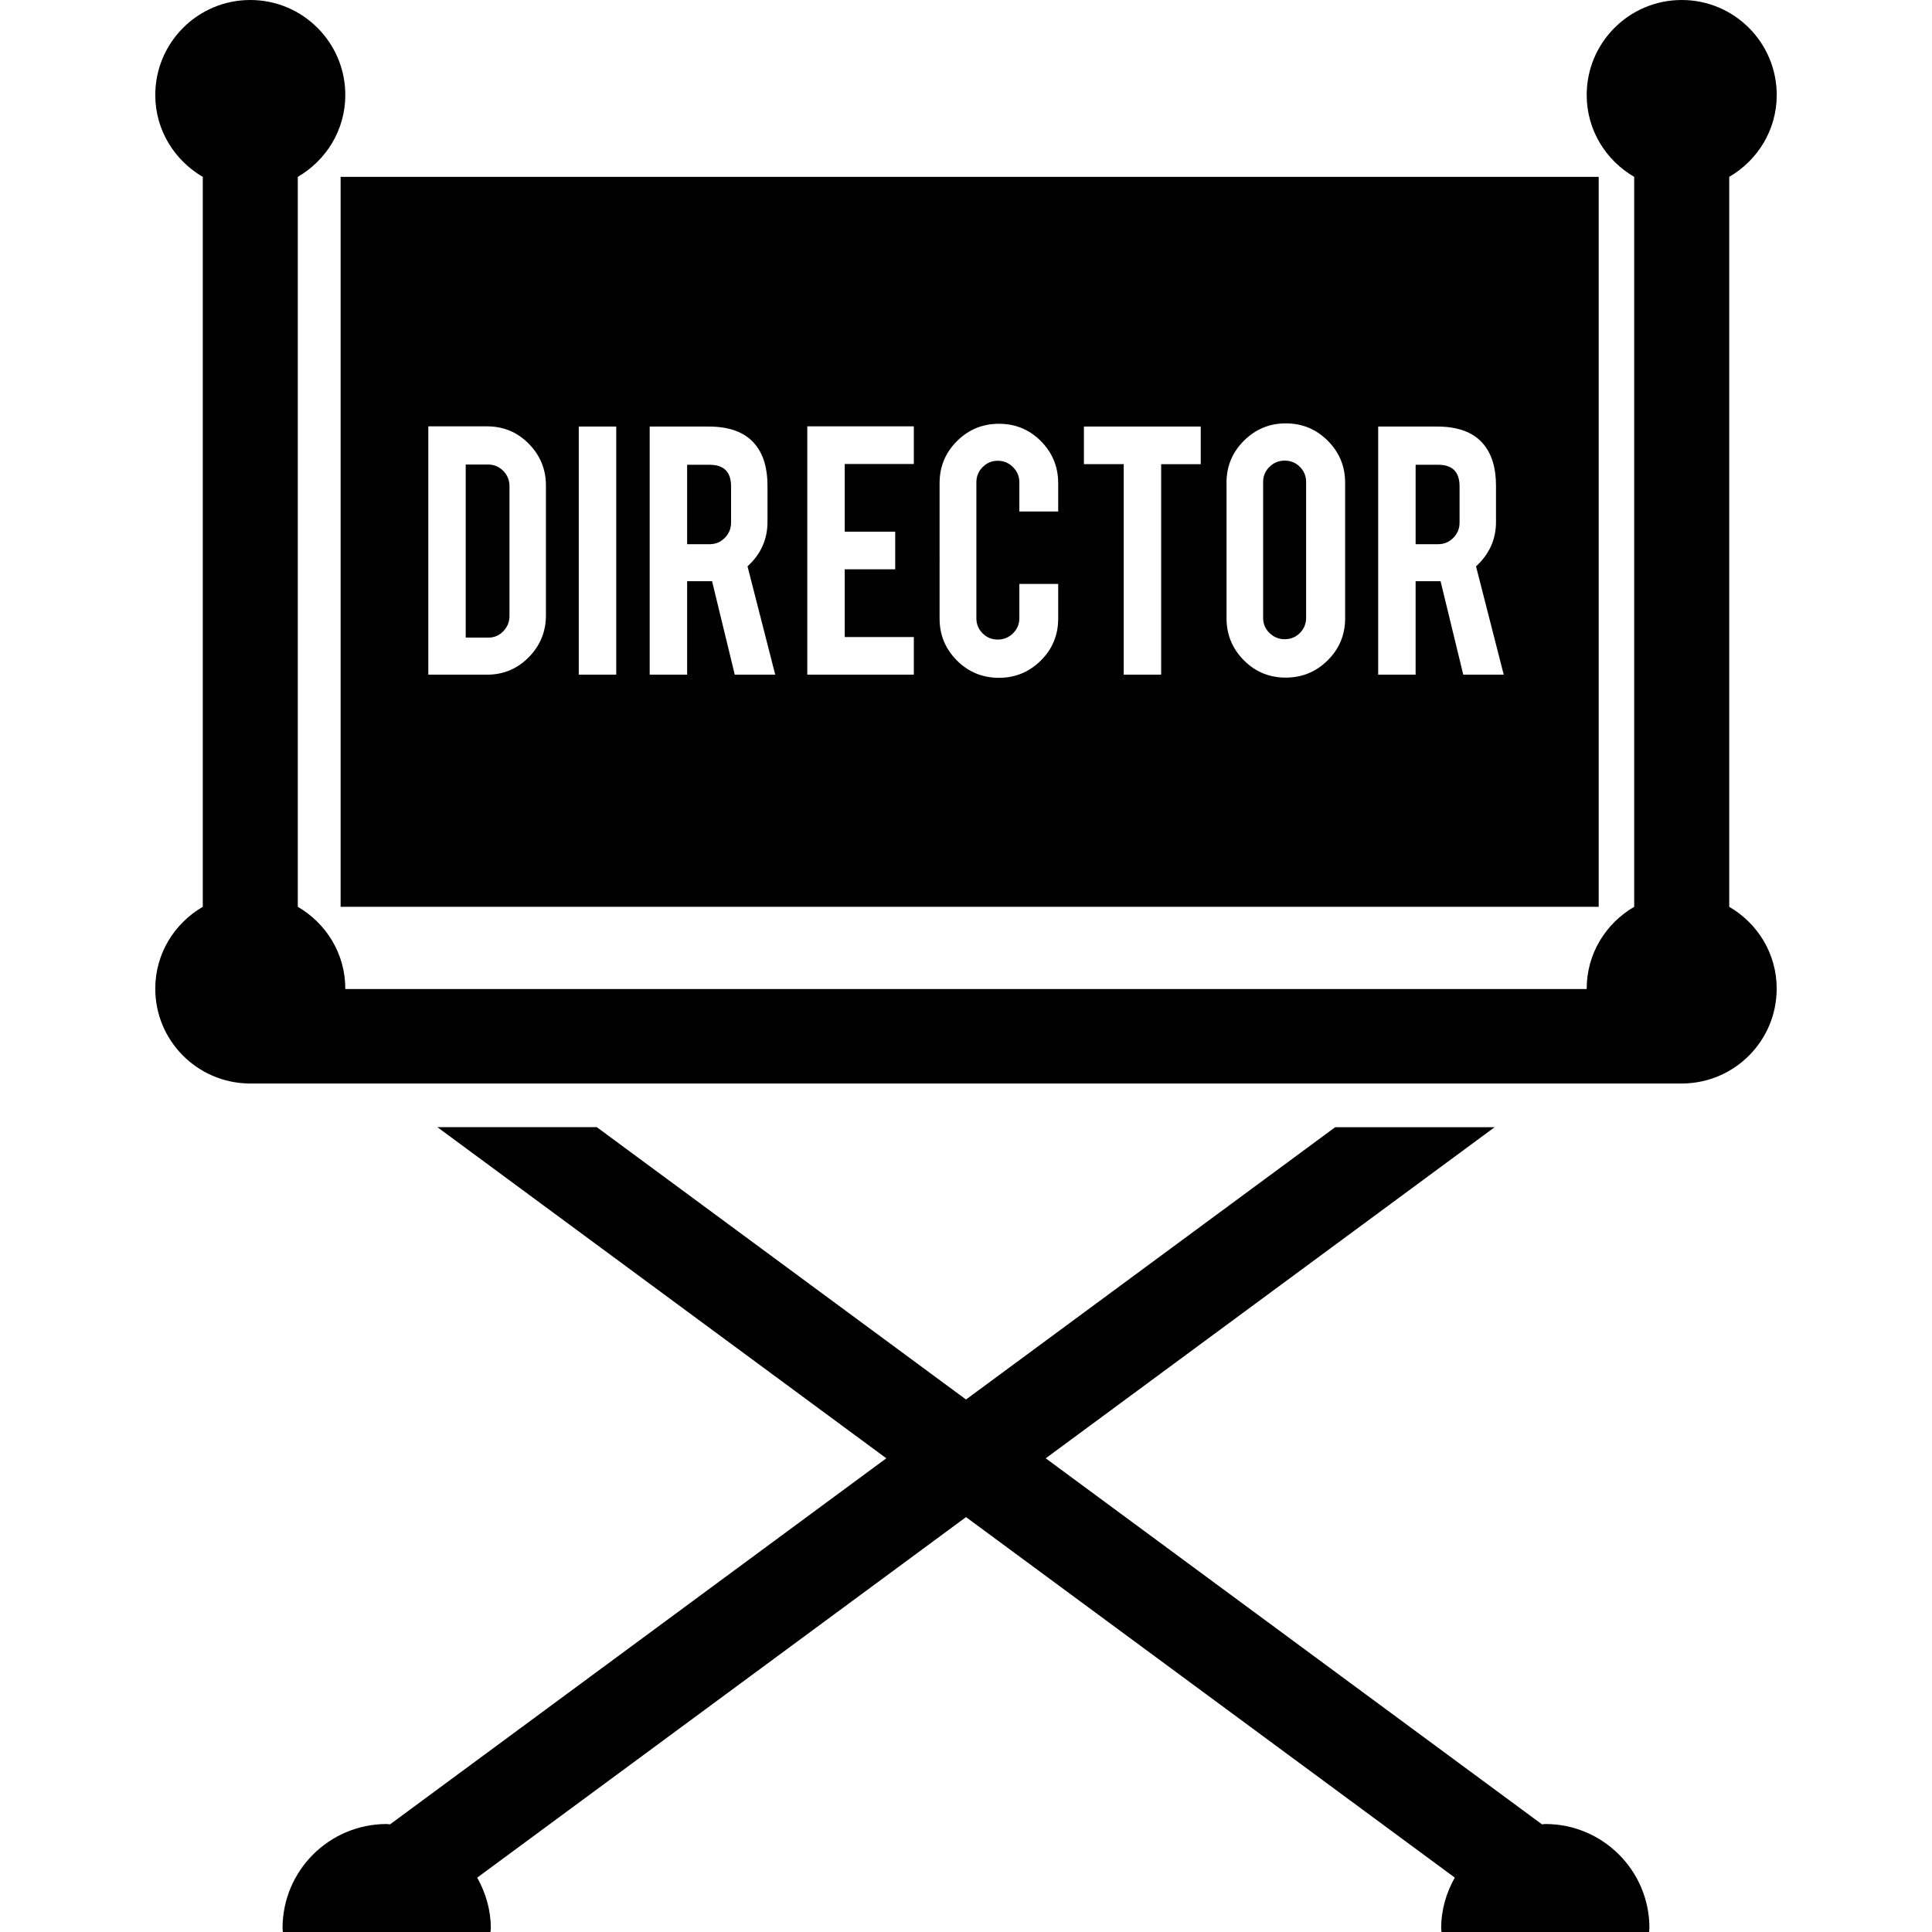
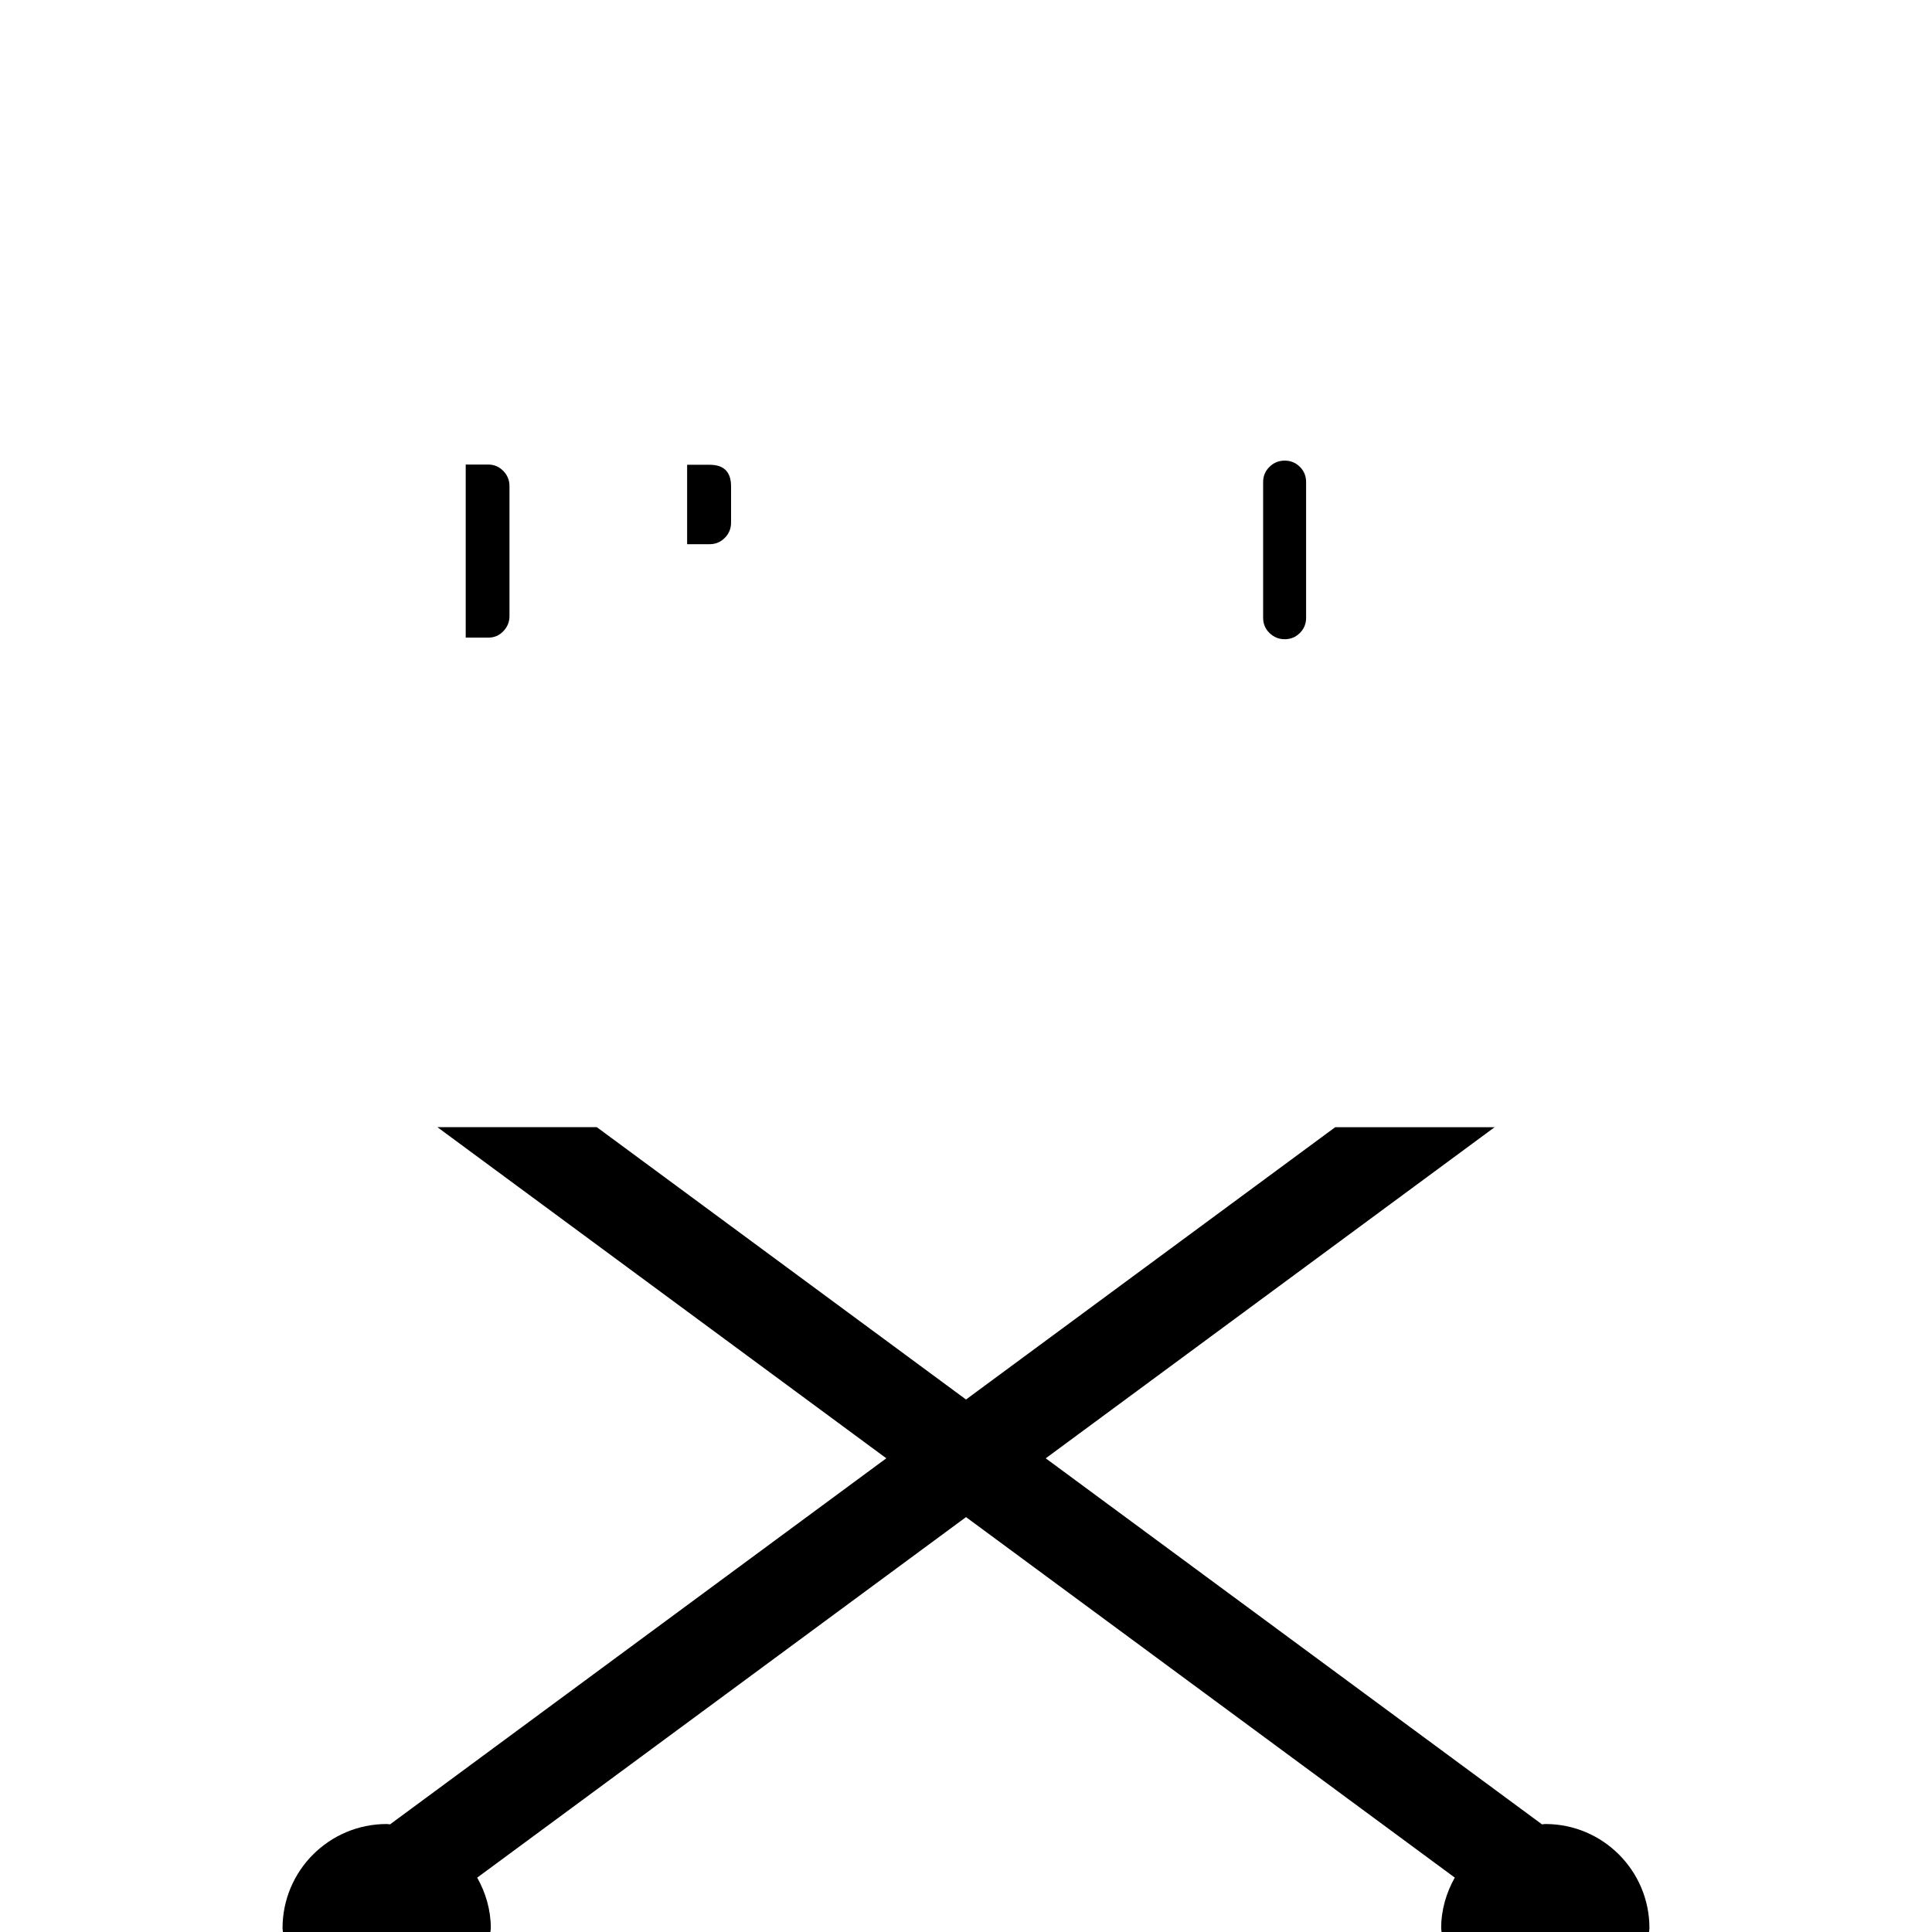
<svg xmlns="http://www.w3.org/2000/svg" fill="#000000" height="800px" width="800px" version="1.1" id="Layer_1" viewBox="0 0 343.127 343.127" xml:space="preserve">
  <g>
    <g>
-       <path d="M258.115,95.519c0.742-0.747,1.106-1.654,1.106-2.708v-6.436c0-2.555-1.265-3.83-3.794-3.83h-4.009V96.65h4.009    C256.476,96.645,257.377,96.271,258.115,95.519z" />
      <path d="M274.453,323.948c-0.205,0-0.389,0.051-0.594,0.061L185.723,259l79.729-58.808h-28.314l-65.572,48.364l-65.572-48.369    H77.681l79.729,58.808l-88.136,65.014c-0.2-0.005-0.389-0.061-0.594-0.061c-10.214,0-18.499,8.279-18.499,18.499    c0,0.235,0.061,0.451,0.067,0.681h36.854c0.01-0.23,0.067-0.445,0.067-0.681c0-3.277-0.922-6.308-2.417-8.975l86.815-64.031    l86.805,64.026c-1.495,2.668-2.417,5.699-2.417,8.975c0,0.236,0.061,0.451,0.067,0.681h36.854c0.01-0.23,0.067-0.445,0.067-0.681    C292.946,332.232,284.667,323.948,274.453,323.948z" />
      <path d="M128.732,95.519c0.742-0.747,1.106-1.654,1.106-2.708v-6.436c0-2.555-1.265-3.83-3.794-3.83h-4.009V96.65h4.009    C127.099,96.645,127.995,96.271,128.732,95.519z" />
-       <path d="M307.113,161.05V31.411c5.023-2.924,8.438-8.305,8.438-14.536C315.551,7.557,307.999,0,298.675,0    C289.357,0,281.8,7.552,281.8,16.876c0,6.231,3.415,11.612,8.438,14.536V161.05c-5.023,2.924-8.438,8.305-8.438,14.536    c0,0.021,0.005,0.046,0.005,0.067H61.322c0-0.021,0.005-0.046,0.005-0.067c0-6.231-3.415-11.612-8.438-14.536V31.411    c5.023-2.924,8.438-8.305,8.438-14.536C61.327,7.557,53.775,0,44.452,0c-9.318,0-16.875,7.552-16.875,16.876    c0,6.231,3.415,11.612,8.438,14.536V161.05c-5.023,2.924-8.438,8.305-8.438,14.536c0,9.221,7.404,16.686,16.584,16.845h254.797    c9.18-0.159,16.584-7.624,16.584-16.845C315.551,169.354,312.136,163.973,307.113,161.05z" />
      <path d="M89.4,112.097c0.727-0.763,1.085-1.654,1.085-2.688V86.339c0-1.055-0.369-1.956-1.106-2.708    c-0.742-0.747-1.623-1.126-2.657-1.126h-4.009v30.74h4.009C87.777,113.244,88.668,112.865,89.4,112.097z" />
-       <path d="M283.93,161.05V31.411H60.493V161.05H283.93z M244.767,75.756L244.767,75.756h10.481c3.702,0,6.426,1.019,8.161,3.057    c1.526,1.782,2.284,4.265,2.284,7.455v6.405c0,3.113-1.183,5.755-3.548,7.91l4.92,19.236h-7.188l-4.029-16.599h-4.429v16.599    h-6.651V75.756z M220.928,78.269c2.063-2.048,4.536-3.077,7.424-3.077c2.929,0,5.422,1.029,7.47,3.092    c2.053,2.063,3.077,4.552,3.077,7.455v24.059c0,2.929-1.029,5.422-3.092,7.47c-2.063,2.053-4.552,3.077-7.455,3.077    c-2.934,0-5.417-1.029-7.455-3.092c-2.043-2.063-3.062-4.552-3.062-7.455V85.74h-0.005    C217.83,82.811,218.865,80.317,220.928,78.269z M192.507,75.756h20.746v6.682h-7.03v37.381h-6.651V82.437h-7.066V75.756z     M166.871,85.811c0-2.929,1.029-5.422,3.093-7.475c2.063-2.053,4.552-3.072,7.455-3.072c2.934,0,5.417,1.029,7.46,3.092    c2.038,2.063,3.057,4.547,3.057,7.455v5.028h-6.897v-5.171c0-1.055-0.374-1.961-1.126-2.708c-0.747-0.747-1.654-1.126-2.708-1.126    c-1.055,0-1.951,0.374-2.693,1.126c-0.737,0.748-1.106,1.654-1.106,2.708v24.125c0,1.055,0.369,1.951,1.106,2.688    c0.742,0.742,1.633,1.106,2.693,1.106c1.055,0,1.961-0.369,2.708-1.106c0.748-0.737,1.126-1.633,1.126-2.688v-6.083h6.897v6.154    c0,2.934-1.029,5.417-3.092,7.455c-2.063,2.043-4.536,3.062-7.424,3.062c-2.929,0-5.422-1.029-7.47-3.077    c-2.053-2.053-3.077-4.531-3.077-7.439V85.811z M143.375,75.72h18.924v6.682h-12.273v12.027h8.965v6.682h-8.965v12.027h12.273    v6.682h-18.924V75.72z M115.384,75.756h10.481c3.702,0,6.426,1.019,8.161,3.057c1.526,1.782,2.284,4.265,2.284,7.455v6.405    c0,3.113-1.183,5.755-3.548,7.91l4.92,19.236h-7.188l-4.029-16.599h-4.429v16.599h-6.651V75.756z M102.794,75.756h6.651v44.063    h-6.651V75.756z M76.068,75.72h10.445c2.908,0,5.376,1.034,7.404,3.098c2.033,2.063,3.041,4.536,3.041,7.419v23.04    c0,2.903-1.019,5.391-3.057,7.455c-2.038,2.063-4.5,3.092-7.388,3.092H76.068V75.72z" />
      <path d="M228.168,113.526c1.055,0,1.951-0.369,2.693-1.106c0.737-0.737,1.106-1.633,1.106-2.693V85.601    c0-1.05-0.369-1.951-1.106-2.688c-0.742-0.742-1.638-1.106-2.693-1.106c-1.055,0-1.961,0.369-2.708,1.106    c-0.748,0.737-1.126,1.638-1.126,2.688v24.125c0,1.055,0.374,1.956,1.126,2.693C226.212,113.152,227.113,113.526,228.168,113.526z    " />
    </g>
  </g>
</svg>